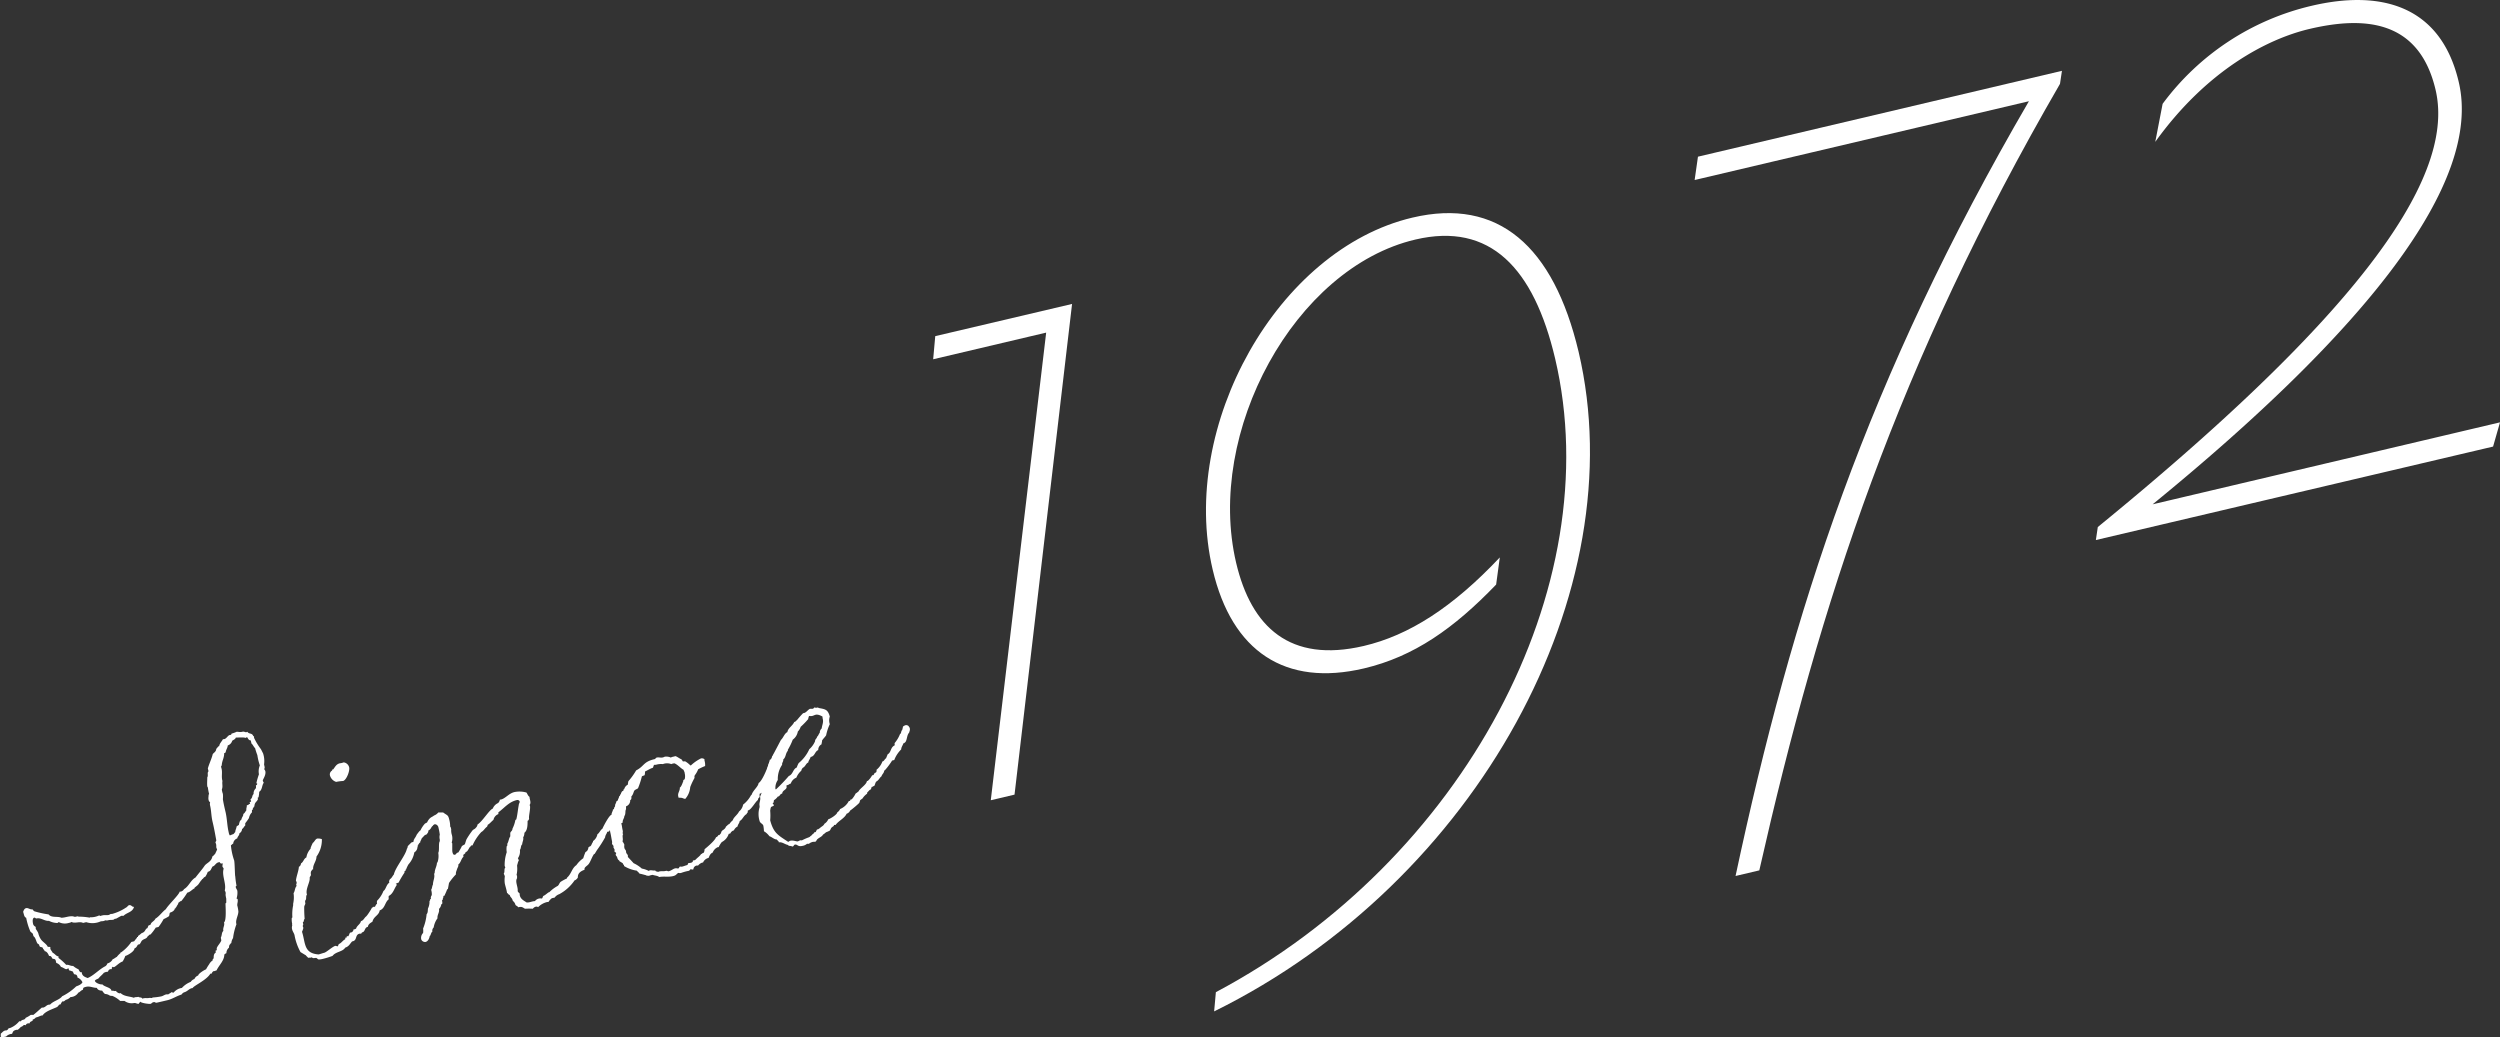
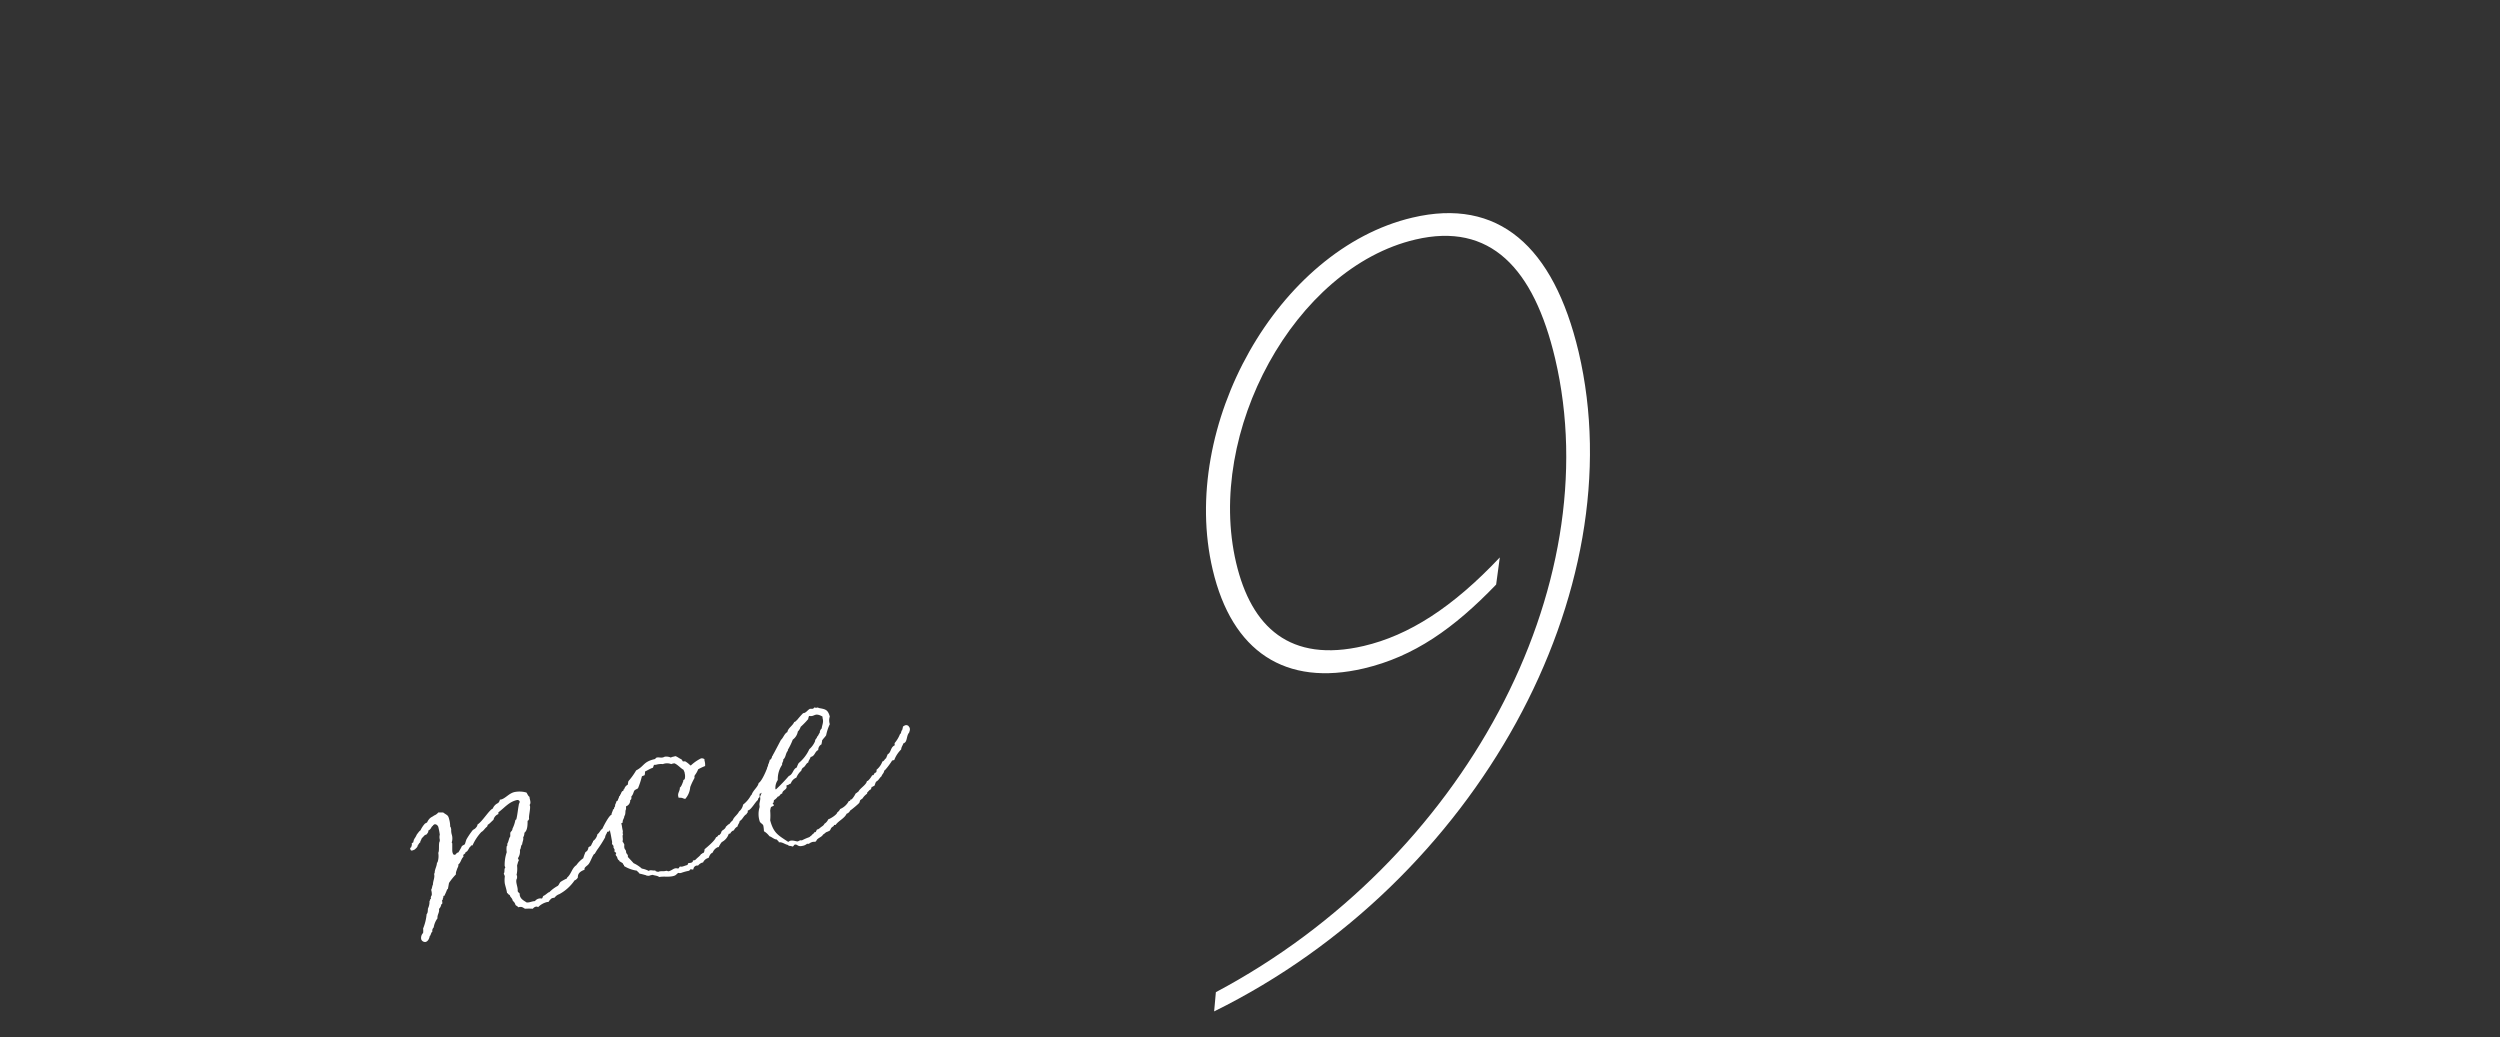
<svg xmlns="http://www.w3.org/2000/svg" width="361.08" height="149.81" viewBox="0 0 361.08 149.81">
  <rect x="0" y="0" width="361.08" height="149.81" fill="#333333" stroke="none" />
  <g id="ec139212-4928-4027-8628-1f02b6274b87" data-name="レイヤー 2">
    <g id="a4645c81-61dd-477f-98ae-ec4d354103d3" data-name="ベース">
-       <path d="M38,108.82a3.58,3.58,0,0,1,.14,1.59l.08.37a.39.39,0,0,1-.07.3.83.83,0,0,1,.17.3c.13.54-.35,1.18-.36,1.33s.1.21.13.35c-.29.4-.19,1-.65,1.3a4.38,4.38,0,0,1-.1.79l-.13.08.05.18c-.18.47-.49.4-.52,1.08-.13,0-.09.21-.23.25a.21.21,0,0,1-.12.27c0,.13,0,.2,0,.32a1.56,1.56,0,0,0-.43.82,7,7,0,0,1-.54.75v.34c-.21.15-.25.4-.46.49a.72.72,0,0,1-.38.62c0,.33-.28.45-.31.74a.87.87,0,0,0-.59.77c-.13,0-.19.18-.33.22a9.1,9.1,0,0,0,.47,2.19c.09.36.1,2.23.16,2.31a12,12,0,0,0,.18,1.34l-.12.13c0,.22.2.43.24.61a2.72,2.72,0,0,1-.12,1.13.22.22,0,0,1,.17.1l0,.11c.05.22-.08.49-.06.78a5,5,0,0,1,.16.87c0,.58-.47,1.26-.28,1.84a8.68,8.68,0,0,0-.49,2,1.49,1.49,0,0,0-.25.73c-.14,0-.14.22-.28.25,0,.14-.08.26-.05.4a1,1,0,0,0-.38.81c-.14,0-.17.13-.3.17,0,.91-.75,1.51-1.13,2.32-.14,0-.22.1-.36.09s-.29.21-.35.37l-.18,0c-.54.94-2.37,1.71-2.57,2.09l-.09,0c-.46.11-.65.49-1.15.61a1,1,0,0,0-.36.32c-.76.23-1.29.64-2.06.82l-1.5.35c-.22.06-.22-.14-.49-.07s-.24.2-.42.24-1.37-.11-1.47-.32L20,145a3.27,3.27,0,0,1-.46-.13l-.18,0a1.74,1.74,0,0,1-1.37-.3c-.19,0-.39,0-.63,0a3.79,3.79,0,0,0-1.13-.73c-.14,0-.25,0-.4-.06a1.24,1.24,0,0,0-.67-.22,1.71,1.71,0,0,1-.4-.48c-.34,0-.65-.09-.77-.4-.56,0-1-.29-1.57-.15s-.33.22-.47.44h0c-.28.07-.4.34-.63.39a1.38,1.38,0,0,1-1.14.65,1.36,1.36,0,0,1-.67.4c-.13.08-.27.3-.48.21a1.31,1.31,0,0,0-.28.45l-.1,0c-.18.05-.26.31-.44.39-.6.29-1.68.59-2.06,1.21l-.14,0c-.27.07-.43.2-.84.29a.88.88,0,0,1-.45.3l0,.15c-.16.13-.44.15-.43.39l-.18,0a.45.45,0,0,0-.41.29.43.43,0,0,0-.21-.05c-.18.05-.23.25-.46.26a3.19,3.19,0,0,1-.47.44s-.15,0-.2,0c-.59.14-.48.4-.63.58a1.3,1.3,0,0,0-.86.4c-.19,0-.58.18-.76,0,0-.13,0-.25,0-.42.32-.27.41-.48.84-.48a.64.64,0,0,0,.31-.32l.14,0a3.25,3.25,0,0,0,1.38-1h.24c.13-.27.49-.16.63-.39l.07-.11a4,4,0,0,0,.71-.41,1.2,1.2,0,0,1,.38,0c.44-.34.83-.72,1.23-1.06l.19,0c.45-.11.47-.45,1-.43.49-.54,1.24-.63,1.73-1.17H8.9A8,8,0,0,0,11,142.47c.31-.12.75-.27.91-.6a1.36,1.36,0,0,0-.73-.69l0-.13a.54.54,0,0,0-.15-.25c-.18-.15-.31.12-.49-.46a3.79,3.79,0,0,0-.57-.2l-.07-.28c-.1,0-.17.09-.31.12s-.49-.26-.79-.33a1.11,1.11,0,0,0-.67-.57c-.14-.63-.11-.5-.57-.63-.1-.21-.2-.43-.47-.37-.12-.3-.3-.65-.65-.71v0c0-.19-.26-.28-.25-.47-.3-.22-.42,0-.53-.4,0-.09-.14-.16-.25-.23-.22-.33-.23-.81-.58-1.06-.12-.5-.08-.32-.44-.66a9.35,9.35,0,0,1-.61-2c-.31-.07-.33-.59-.44-.85.09-.22.17-.48.45-.54s.58.25.9.17a1.29,1.29,0,0,0,.25.28l.16.05a13.74,13.74,0,0,0,1.92.41c.41.53,1.3.23,1.84.48.52,0,1-.23,1.53-.21.37,0,.28.17.78,0l.2.05a9.84,9.84,0,0,1,1.61.15l0-.06a2.75,2.75,0,0,0,1.33-.26l.26.08.08-.07.09,0c.26-.11.66,0,1-.09L16,132s.15,0,.19,0a6.81,6.81,0,0,0,2-.91c.22-.1.27-.3.45-.35.36-.08.46.33.72.22-.19.81-1.05.82-1.51,1.31-.14,0-.19,0-.33,0l-.76.42h-.15l-.21.14c-.27.07-.52,0-.79.09a.81.81,0,0,1-.39,0c-.35.18-.41.1-.69.16a2.91,2.91,0,0,1-2.08.11l-.45.11c-.5-.27-1.17.13-1.66-.14a1.19,1.19,0,0,1-.4.14,1.94,1.94,0,0,1-1.47-.13.34.34,0,0,1-.21.14A2.79,2.79,0,0,1,7.07,133c-.66.06-1.13-.5-1.81-.34-.13,0-.18-.15-.31-.12-.32.08-.23.68-.16.95a.62.62,0,0,0,.32.35c.11.07,0,.23.09.37s.22.33.32.54a2.83,2.83,0,0,0,.33.83c.25.43.73.65,1,1.07,0,.18.31.07.42.14l0,.23c.06.22.24.37.34.59.31.12.5.51.84.52l0,.23a6.93,6.93,0,0,1,1.11,1c.36-.08.62.19,1,.15a3,3,0,0,0,.78.49c.1.21.22.52.48.41l0,.14c.1.45.46.56.84.71.87-.35,1.66-1.26,2.56-1.71a.76.76,0,0,0,.29-.4,1.18,1.18,0,0,0,.77-.61c.23-.06.37-.24.59-.33a3.18,3.18,0,0,1,.54-.56l0-.1.09,0a6.15,6.15,0,0,0,1.47-1.5l.41-.1c.11-.16.26-.34.41-.52l0-.1.14,0v-.14a4.07,4.07,0,0,0,.52-.41c.45-.16.42-.29.67-.64l.17-.09.15-.37a1.09,1.09,0,0,0,.34-.17c0-.3.52-.46.67-.83.55-.32,1-1,1.5-1.36.34-.61,1.91-2.08,2-2.54l.13,0a.7.7,0,0,0,.5-.36c.71-.41.94-1.28,1.66-1.68.44-.59.93-1.13,1.32-1.71.29-.4,1-.57,1.12-1.36.18,0,.18-.24.36-.28.1-.21.23-.48.32-.7a1.41,1.41,0,0,0-.1-.21c-.07-.32.05-.4-.14-.78,0-.1.1-.22.12-.32-.16-.87-.32-1.79-.53-2.65s-.18-1.59-.36-2.36a.92.92,0,0,1,0-.49.52.52,0,0,1-.22-.33c-.07-.27,0-.48,0-.76l.07-.11a7.1,7.1,0,0,1-.17-.92l-.09-.17c-.05-.42,0-.91,0-1.33.18-.24-.06-.66.18-.86l-.1-.41c.18-.66.51-1.31.69-2,0-.2.53-.37.52-.84.17-.09.2-.34.43-.39.05-.39.37-.66.54-1l.09,0c.37,0,.52-.41.82-.58l.27-.06.06-.16a4.69,4.69,0,0,0,.75-.27c.33,0,.45.09.81,0s.43.19.73,0c.16.3.53.21.72.41s.06.27.24.23c0,.09,0,.14,0,.23a9,9,0,0,0,1,1.65Zm-6.21,15.73a.4.4,0,0,0-.24,0c-.41.1-.54.56-.82.58-.26.3-.22.68-.72.79a3,3,0,0,1-.36.71.53.53,0,0,0-.32.27l-.13.08-.07.11-.11.12c-.47.64-.27.49-.92,1l0,.09c-.39.19-.6.53-1.05.63a9.9,9.9,0,0,1-.86,1.21h-.05c-.18.05-.24.2-.38.24,0,.28-.24.39-.28.64h0c-.14,0-.05.2-.24.2,0,.28-.4.52-.68.59-.11.12-.06.35-.16.52a4.66,4.66,0,0,1-.77.42,9.13,9.13,0,0,1-.73,1.13l-.41.1a6.56,6.56,0,0,1-.76,1h-.05c-.14,0-.19.19-.33.22-.19.43-.49.35-.81.62-.16.13-.2.38-.39.57h-.05a.41.41,0,0,0-.22.1c-.13.23-.19.38-.46.49,0,.49-1.22,1.11-1.32,1.08a3.79,3.79,0,0,1-.39.81c-.53.18-1,.76-1.29.83,0,0-.11-.07-.2-.05l0,.06c-.14,0,0,.28-.13.27s-.18,0-.32.07-.08.26-.26.31-.11,0-.15,0-.22.1-.35.13c-.22.29-.55.52-.77.81-.16.13-.44.15-.54.36v0c.08.32.81.58,1.08.51.33.4,1.25.43,1.32.93l.09,0c.23-.05.32.12.58,0,0,.14.15.21.26.28s.27.13.39.05c.5.5,1.31.46,1.94.69,0-.05.08-.07.17-.09s.28,0,.46-.06c.14.16.44,0,.6.29a.17.17,0,0,1,.12-.07c.28-.07.54,0,.81-.05s.45.09.51-.07a8.66,8.66,0,0,0,1.26-.16c.36-.08.58-.37,1-.28.12-.12.3-.16.41-.28s.26.08.39,0a1.86,1.86,0,0,1,1.18-.66,3.42,3.42,0,0,1,1.28-.88,1,1,0,0,1,.53-.41.92.92,0,0,1,.55-.51c0-.25.82-.77,1.13-.89a7.05,7.05,0,0,1,.45-.73,1.46,1.46,0,0,1,.5-.55v-.14l.15-.18c0-.24,0-.68.29-.79l0-.09a2.27,2.27,0,0,1,0-.24h.05c.18,0,.08-.26.11-.36.15-.37.5-.69.65-1.07,0-.14-.06-.27-.06-.46.18-.28.08-.69.36-.94-.11-.46.24-.78.09-1.23.38-.23.22-2.3.22-2.73l.11-.12,0-.23c0-.59,0-.2-.08-.75-.07-.31.11-.36-.14-.78.27-.92-.46-2.19-.16-3.12,0-.14-.14-.21-.17-.34s.07-.31,0-.49A.21.21,0,0,1,31.77,124.55Zm5.08-16.47c-.24-.19-.31-.5-.55-.69l-.1-.45c-.24,0-.38-.2-.48-.42-.12-.07-.18,0-.28.07h0c-.08-.13-1.16-.06-1.4-.06-.08.26-.36.33-.52.46a1,1,0,0,1-.65.68c0,.34-.28.64-.29,1h0c-.09,0-.07.11-.22.1,0,.76-.32,1.08-.35,1.76l-.1.17c0,.1.05.22.08.36.13.54-.06,1.16.12,1.74-.08.45.09.79-.09,1.22a2.74,2.74,0,0,0,.15.64,3.93,3.93,0,0,1,0,.77c.1.64.25,1.28.4,1.91.22,1,.21,1.92.44,2.87a1.26,1.26,0,0,0,.15.44h0c.14,0,.27-.11.45-.15s.23-.25.35-.32c0-.3.17-.52.19-.81a2.36,2.36,0,0,1,.33-.22,3.27,3.27,0,0,1,.16-.57c.08-.07.15-.18.23-.24,0-.29.28-.45.25-.78.21-.1.3-.36.45-.54-.06-.23.08-.45.06-.73l.09,0c.15,0,.16-.14.3-.17s.05-.2,0-.28l.23-.06-.09-.36c.31-.12.2-.57.45-.73a1,1,0,0,1,.33-.84,1.24,1.24,0,0,0,0-.43c.1,0,.17-.09.19-.19s-.11-.07-.12-.12a10.29,10.29,0,0,1,.37-1.28,2.24,2.24,0,0,1,.13-1.28,8.3,8.3,0,0,1-.36-1.49A8.82,8.82,0,0,1,36.85,108.08Z" style="fill:#fff" />
-       <path d="M59.41,121.69a.6.6,0,0,1,.86.42.92.92,0,0,1-.43,1,3.43,3.43,0,0,1-.84,1.73,4,4,0,0,0-.35.75c-.09,0-.08.07-.06.16l-.17.09,0,.2a15,15,0,0,0-.86,1.45c-.14,0-.22.1-.35.13s.13.16.13.16,0,.09,0,0c-.41.53-.52,1.28-1.2,1.63a3.43,3.43,0,0,0,0,.48c-.57.43-.51,1.32-1.3,1.6-.12.75-.86.83-1.05,1.64-.3.17-.63.39-.65.73-.45.1-.37.47-.64.72-.13.08-.27.07-.32.27h-.24c-.73.17-.28,1-1.08,1.12-.34.36-.45.72-1,.9-.38.62-1.36.56-1.83,1.19a11.76,11.76,0,0,1-1.43.44,2.61,2.61,0,0,1-.56.08c-.09,0-.22-.14-.33-.21s-.5.12-.65-.09l-.09,0c-.17.09-.32,0-.46.07-.08-.13-.25-.23-.32-.36l-.79-.48a8,8,0,0,1-.86-2.44c-.06-.27-.26-.51-.33-.78a1,1,0,0,1,0-.63c0-.05-.07-.13,0-.18a3.12,3.12,0,0,1-.07-.9l.09-.07a6.32,6.32,0,0,1,.11-1.75l0-.23A4.2,4.2,0,0,0,42.4,129c.22-.29.16-.76.47-1.07-.06,0-.06,0-.07-.08-.07-.27.19-.19-.06-.66.08-.69.39-1.38.43-2,.22-.09.27-.3.32-.5.34-.18.37-.66.76-.85a2.41,2.41,0,0,1,.65-1.3l-.06,0a5.42,5.42,0,0,1,.34-.8c.25-.15.35-.56.66-.63a1.68,1.68,0,0,1,.65.09l0,.13a4.11,4.11,0,0,1-.78,2.39c0,.68-.55,1.14-.48,1.84-.18,0-.19.19-.31.31a1.09,1.09,0,0,0,0,.52,2.24,2.24,0,0,0-.2.38c.13.55-.66,1.69-.38,2.44-.23.25,0,.63-.27.88l0,.23c.11.26-.1.4-.13.65A17.45,17.45,0,0,0,44,132.7l-.11.17,0,.18-.15.17.06.28a.21.21,0,0,1-.06.15l0,.19.08.17a3,3,0,0,1-.2.57c.52,1.6.21,3.12,2.4,3.27.32-.08.49-.16.81-.24s1.14-.84,1.59-1c.14,0,.21.05.31.07s.14-.22.21-.33c.39-.15.55-.52.93-.7l0-.21.23-.05c-.07-.08,0-.29.16-.13.19-.19.19-.43.3-.55l.27-.07c.12-.12.24-.2.2-.38a1.19,1.19,0,0,0,.4-.14c.13-.46.62-.63.7-1.08.37-.08.51-.5.71-.64s.8-1.1.89-1.32h.05c.09,0,.23-.24.32-.07.16-.13.15-.37.36-.47a1,1,0,0,1,0-.44,4.1,4.1,0,0,0,.92-1.41c.37-.24.4-.91.86-1.21-.09-.18,0-.34.08-.5.29-.17.36-.47.56-.66.23-1.06,1.7-2.75,1.89-3.75.13-.08.07-.35.19-.43Zm-9.86-8.89a6.9,6.9,0,0,0-1,.13,1.36,1.36,0,0,1-.87-.85.64.64,0,0,1,.29-.79l0-.14.13,0c.3-.36.44-.78,1-.91a2,2,0,0,0,.54-.13.94.94,0,0,1,.78.68C50.58,111.26,50.05,112.68,49.55,112.8Z" style="fill:#fff" />
      <path d="M90.65,114.62c.06,0,.06,0,.07.08.24.61-.5,1.12-.42,1.87a2.53,2.53,0,0,0-.47.87c-.38.19-.44.54-.81.82,0,.47-.4.72-.44,1.16a2,2,0,0,0-.61.67l-.28.06c0,.2-.27.45-.29.79a17.12,17.12,0,0,1-1.19,1.86l-.31.51-.13.07-.07.12c-.24.39-.44,1-.69,1.31s-.67.44-.58.81c-1.19.42-.9,1.07-1,1.18s-.22.29-.44.35a6.26,6.26,0,0,1-2.22,2,1.33,1.33,0,0,0-.66.49l-.4.09a2,2,0,0,0-.5.55l-.18,0a2.74,2.74,0,0,0-1.31.74.42.42,0,0,0-.35-.06.76.76,0,0,0-.41.29,10.42,10.42,0,0,0-1.14,0c-.4-.24-.46-.33-1-.21,0-.14-.29-.22-.37-.34a1,1,0,0,0-.38-.58c-.12-.5-.41-.53-.44-.86-.19,0-.24-.23-.4-.29-.06-.46-.22-.9-.32-1.36a3.62,3.62,0,0,1,0-1c0-.15-.1-.27-.15-.45.19-.23,0-.62.23-.87l-.1-.21a5.7,5.7,0,0,1,.3-2,2.54,2.54,0,0,1,0-.87l.08-.07,0-.28c.21-.33.21-.76.43-1.06l0-.09c0-.09,0-.2,0-.34,0-.29.31-.31.32-.69a4.72,4.72,0,0,0,.42-1.25l.13-.08c.17-.66.23-1.44.36-2.1,0-.19.17-.32.12-.51a.34.34,0,0,0-.38-.19c-1.18.27-1.75,1.08-2.69,1.78l0,.25a1.14,1.14,0,0,0-.71.84c-.21.14-.66.68-.8.67l-.12.31c-.33.22-.48.59-.83.77a7.1,7.1,0,0,0-1.27,1.93l-.1,0c-.18,0-.18.24-.32.27a4.88,4.88,0,0,1-.34.56l-.29.21,0,.1-.24.2c-.14,0,.06.28-.07.35-.31.32-.33.8-.7,1.08.06.27-.1.41-.18.67s-.19.42-.16.75a8.74,8.74,0,0,0-1,1.24s-.14.8-.17.9l-.09,0a6.59,6.59,0,0,1-.34.8l0,.09-.21.09,0,.1a.39.39,0,0,1-.08.25l0,.15-.11.12c0,.15.08.37,0,.52l-.12.08a1.07,1.07,0,0,1-.33.65c.12.5-.28.84-.21,1.35a3,3,0,0,0-.55,1.32.66.66,0,0,0-.19.62c-.17.09-.2.34-.3.55l-.08.07c-.06.35-.25.78-.61.86a.59.59,0,0,1-.62-.38,1,1,0,0,1,.27-.92,2.65,2.65,0,0,0,0-.64,7.21,7.21,0,0,0,.51-2.08c.2-.19.16-.56.19-.81a2.21,2.21,0,0,0,.22-1.11c.1,0,.11-.17.09-.26l.13,0a.59.59,0,0,1,.11-.55,2.07,2.07,0,0,0-.09-.79c.15-.18.12-.51.26-.74,0-.53.29-1,.18-1.48l0-.1.07-.11c0-.53.31-.93.33-1.47l.08-.06a2.8,2.8,0,0,0,.11-1.37c.2-.34,0-1.39.22-1.68,0,0,0-.1,0-.15l0-.09a1.45,1.45,0,0,1,0-.71c-.06-.47-.14-.78-.2-1.06s-.35-.49-.58-.43l-.08.06c-.13.08-.06,0-.12.13-.36.27-.18.42-.69.73.06.23-.11.32-.21.53-.09,0-.21.1-.3.12h0c-.26.3-.47.45-.48.59l-.16.33c0,.09,0,.19-.11.17l-.1.17c-.13.07,0,.19-.19.23.09.17-.27.45-.39.57h0c-.38.19-.56.23-.63,0s-.05-.23.12-.31c-.06,0,.06-.16.05-.21s.1-.17,0-.29a.37.37,0,0,1,.23-.2l.1-.41c.08-.06.06-.15.14-.22l.14-.23.16-.32c.08-.07.36-.52.5-.55a3.91,3.91,0,0,1,.66-1l.3-.16c.39-.81.74-.75,1-1a1.42,1.42,0,0,0,.62-.44l.28,0a3,3,0,0,1,.43,0c.58.44.7.31.87,1a3.86,3.86,0,0,1,.14,1c0,.05.08.13.09.17l.06.27a2.09,2.09,0,0,0,.07.71,1.93,1.93,0,0,1,0,1.19l.08.13c0,.23,0,.49,0,.86,0,.18,0,.37.08.56a.34.34,0,0,0,.14.2.14.14,0,0,0,.15,0c.23,0,.17-.28.5-.31a8.85,8.85,0,0,0,.48-.83c0-.14.36-.27.44-.34s.19-.62.3-.79a11.34,11.34,0,0,1,.85-1.25c.12-.13.34-.18.45-.35a.76.76,0,0,0,.26-.49c.68-.4,1.71-2.13,2.2-2.29a1.46,1.46,0,0,1,.76-.8.83.83,0,0,0,.27-.5l.1,0c.65-.11,1.18-.9,2-1.09a3.65,3.65,0,0,1,1.74.07c.15.21.21.48.44.62,0,.38.29.84,0,1.19l.06.08c.11.45-.21,1.53-.12,1.9-.06.15-.09.26-.22.29,0,.57,0,1.38-.46,1.73a1.22,1.22,0,0,1-.18.67c.09.36-.13.65-.14,1-.24.2-.14.61-.33.79a1.75,1.75,0,0,1-.29,1.22.85.85,0,0,1,.13.35c-.15.18-.14.42-.24.64l0,.18a3.77,3.77,0,0,1-.09,1.26.17.17,0,0,1,.08.13c0,.09,0,.2,0,.33-.32.46.15,1.25.09,1.8,0,.18.15.25.29.41l0,.18c.09.6.57.82,1,1.1.4.05.82-.19,1.2-.19a1,1,0,0,1,1-.37c.13-.08.12-.32.24-.39.31-.12.69-.55.84-.53a5.11,5.11,0,0,1,1.22-.91c.24-.21.22-.49.52-.65a7.19,7.19,0,0,1,.81-.43l0-.1c.64-.54.69-1.36,1.35-1.81a4.07,4.07,0,0,1,1-1,7.93,7.93,0,0,1,.32-.89c.3-.17.36-.32.45-.73.14,0,.12-.12.26-.11.2-.19.22-.48.38-.62l0-.13a1.57,1.57,0,0,0,.64-1c.29-.16.39-.57.72-.79.12-.31,1-2,1.31-2,0-.34.22-.49.2-.77h0c.14,0,.2-.19.33-.27,0-.13,0-.29,0-.43a3.24,3.24,0,0,0,.21-.53l.14,0,0-.09c.26-.3.53-1.18.65-1.3C90.26,114.18,90.51,114.22,90.65,114.62Z" style="fill:#fff" />
      <path d="M111.88,109.14c.23-.06.45-.11.68.46a.6.6,0,0,1-.09.41c-.29.21.28.17,0,.38,0,.14-.09.21,0,.34a1.39,1.39,0,0,0-.61.91l-.12.07,0,.1-.07.11c-.08.26-.28.83-.6.91-.06.15,0,.39-.11.55a1,1,0,0,0-.44.58,1.15,1.15,0,0,0-.44.54c-.14,0-.21.14-.36.13a2,2,0,0,0,0,.48l-.19.19-.08.26c-.34.23-1,1.48-1.43,1.49a.46.46,0,0,0,0,.29c-.09,0-.16.14-.19.24-.46.25-.57.8-1,1,0,.28-.27.49-.3.79a1.15,1.15,0,0,0-.53.56.78.78,0,0,0-.52.45l-.23.06a2,2,0,0,1-1,1.18,3.27,3.27,0,0,0-.45.73l-.11,0a1.39,1.39,0,0,0-.76.8c-.36.13-.46.49-.59.76a1.14,1.14,0,0,0-.8.67l-.09,0a1.29,1.29,0,0,0-.62.43l-.18,0a.57.57,0,0,0-.5.54c-.17.09-.23,0-.37,0s-.14.23-.38.24a6.82,6.82,0,0,0-1,.28.7.7,0,0,1-.43,0c-.33.22-.3.36-.76.47-.68.16-1.34,0-2,.13-.29-.22-.62-.19-.93-.31a2.12,2.12,0,0,0-.5.12.66.66,0,0,1-.25,0,.45.45,0,0,1-.26-.08c-.3-.07-.56-.16-.91-.22-.09-.17-.26-.27-.39-.43a4.76,4.76,0,0,1-1.84-.67l0-.09c0-.14-.21-.1-.16-.3l-.51-.31v0c0-.22-.2,0-.34-.63-.12-.12-.26-.28-.15-.45s-.15-.2-.21-.28v-.34l-.15-.25,0-.25-.22-.29a1.21,1.21,0,0,0,0-.42c-.09-.41-.14-.82-.24-1.23s0-.62-.08-.94a2.06,2.06,0,0,1,.38-1.05l-.09-.36a1.38,1.38,0,0,0,.16-.76.41.41,0,0,0,.18-.47,4.52,4.52,0,0,0,.72-1.61c.16-.13.21-.34.38-.42v-.05c0-.13.09-.21.16-.32l.08-.07,0-.14.12-.08a1,1,0,0,1,.52-.64,3.08,3.08,0,0,1,.08-.5,9.82,9.82,0,0,0,1.12-1.56c1.19-.61,1-1.23,2.63-1.62.14,0,.2-.19.33-.23.45-.1.66.14,1.17-.13a1.64,1.64,0,0,1,.89.13.54.54,0,0,1,.26-.11l.41-.1c.32.12.56.35.88.47v0c0,.09.13.16.15.25s.25,0,.4.05a3.73,3.73,0,0,1,.7.56.19.19,0,0,0,.1,0,6,6,0,0,1,1.44-1,.6.6,0,0,1,.51.12l0,.18a2.23,2.23,0,0,1,.09.8,8.1,8.1,0,0,0-1,.47,3.35,3.35,0,0,1-.51.89c0,.13-.09.21,0,.33a9.6,9.6,0,0,0-.64,1.35v0a2.91,2.91,0,0,1-.71,1.7c-.18,0-.3-.08-.46-.13s-.42,0-.54-.07l0-.09c-.17-.53.24-.82.21-1.34.22-.1.41-.72.5-.93l0-.14.2-.14a1.67,1.67,0,0,0,0-.86c0-.19-.12-.31-.16-.49-.44-.24-.85-.76-1.32-.94a1.45,1.45,0,0,0-.46.11,1.68,1.68,0,0,0-1.21,0,2.54,2.54,0,0,0-1,.1l-.22,0c-.17.09-.12.32-.24.44-.36.08-1,.52-1.08.49-.09.22,0,.44-.14.61a1.05,1.05,0,0,0-.35.13,12,12,0,0,1-.56,1.72c-.16.13-.43.19-.54.36s-.15.56-.42.82c0,.15.06.46-.17.52a.89.89,0,0,1-.6.91c0,.13,0,.28,0,.42-.17.28,0,.67-.25,1,0,.33-.3.56-.22.92a.41.41,0,0,0-.24.2c.06,0,.07.08.09.17s.07.51.14.78-.1.41.07.51c-.18.24,0,.67-.07.93s.11.26.14.4l0,0,.1.22a1.12,1.12,0,0,0,0,.44c.08.36.23.18.26.7.11.26.3.27.24.62,0,0,.77.82.83.9a4.9,4.9,0,0,1,1.19.78,3.52,3.52,0,0,1,1,.34l.13-.08c.27-.06.54.07.81,0,.06.23.32.12.4.24a.36.36,0,0,1,.17-.08c.31-.08.62,0,.94-.08s.22.14.58,0,.51-.31.78-.37.35.06.48,0,.09-.26.28-.26a.59.59,0,0,0,.29,0c.23-.06.4-.14.63-.2s.12-.27.26-.3.67,0,.63-.39l.14,0c.09,0,.17-.09.26-.11.22-.29.6-.48.77-.8h0c.14,0,.2-.19.39-.19a1.11,1.11,0,0,0,.12-.51c.4-.33,1.52-1.27,1.65-1.73h0a.55.55,0,0,0,.35-.32l.14,0,.26-.3v-.2s.14,0,.12-.12c.2-.14.5-.31.57-.61.17-.09.27-.31.49-.36a2.86,2.86,0,0,1,.5-.55c.13-.46.68-.78.9-1.26a1.67,1.67,0,0,0,.59-1,4.19,4.19,0,0,0,1.12-1.32l.12-.12c.19-.62.93-1.13,1-1.68.56-.28,1.52-2.71,1.61-3.35l.21-.1c.16-.37.05-.39.37-.66Z" style="fill:#fff" />
      <path d="M131.39,105.12c.07.32,0,.39-.08.69-.34.37-.28,1-.54,1.37-.12.08-.15.18-.29.17-.08.3-.31.55-.32.89a4.27,4.27,0,0,0-1,1.53l-.32.08c-.09.21-1,1.46-1.14,1.46,0,.34-.31.51-.38.81-.29.21-.39.57-.74.75-.19.19-.17.47-.32.65h0c-.13,0-.2.14-.35.13a1.34,1.34,0,0,0-.11.36c-.18,0-.4.34-.56.47v.15a2.51,2.51,0,0,0-.69.73h0c-.09,0-.16.14-.25.16s-.12.31-.19.43-1,.91-1.32,1.12a.87.87,0,0,1-.51.46c-.32.69-1.16,1-1.59,1.62l-.22,0-.06.16c-.5.31-.31.31-.57.66a2.81,2.81,0,0,1-.47.21c-.17.08-.28.25-.49.35-.17.33-.53.41-.81.67-.12.07-.16.32-.29.36s-.33,0-.51.07a1.27,1.27,0,0,0-.43.24l-.28,0a1.33,1.33,0,0,1-.65.3c-.72.17-.73-.26-1.09-.18-.14,0-.19.24-.32.27l-.09,0c-.23-.14-.42,0-.63-.23-.46-.09-.78-.44-1.29-.37,0-.18-.2-.24-.29-.41-.39,0-.7-.36-1.07-.47a2.62,2.62,0,0,0-.79-.72,5.29,5.29,0,0,0-.09-.8c-.06-.27-.47-.37-.54-.68a3.39,3.39,0,0,1,0-2l0-.18c-.11-.45.19-.81.07-1.31.11-.36.3-.55.21-1,.16-.13.07-.49.35-.56a2.42,2.42,0,0,1,.28-1.21,8.09,8.09,0,0,1,.49-2.23c.12-.07.14-.18.27-.25,0-.29.26-.54.28-.84.07-.11,1.1-2.07,1.13-2.13.36-.32.5-.93.93-1.13.1-.6.75-.89,1-1.47.18,0,.29-.21.41-.29A12.89,12.89,0,0,1,116,103h0c.42,0,.66-.49,1-.63.14,0,.24,0,.38,0a.41.41,0,0,0,.24-.2.69.69,0,0,0,.53,0l.07.08c1,.19,1.34.21,1.63,1.24a1.73,1.73,0,0,0,0,1.1,7.07,7.07,0,0,0-.53,1.61c-.18.28-.42.48-.59.76v.05c0,.18-.07.3-.07.49a.91.91,0,0,0-.48.83c-.52.22-.46.88-1.1,1-.07.3-.31.5-.34.8-.35.13-.39.57-.78.76a.83.83,0,0,0-.23.43,2.58,2.58,0,0,0-.71,1,1.38,1.38,0,0,0-.81.86c-.18,0-.33.23-.52.22s0,.34-.13.46c-.18.29-.55.33-.59.77l-.06,0c-.27.07-.28.41-.57.42a1.82,1.82,0,0,1-.55.52c-.06.15,0,.34-.14.41s.09.17.12.31-.34.18-.41.29-.1.4-.12.51a8,8,0,0,1,0,1.39c.5,1.89,1.18,2.16,2.61,3.12a1,1,0,0,1,.29-.17c.46-.1.89.13,1.08.09s.28-.21.59-.14a8.34,8.34,0,0,1,1-.44.41.41,0,0,0,.21-.14l.2-.15a1.25,1.25,0,0,1,.36-.32l0-.1.23-.06c.07-.11.13-.27.2-.38l.1,0c.09,0,.2-.15.3-.17.18-.23.54-.32.66-.64a1.42,1.42,0,0,0,.56-.65c.32-.08,1.28-.69,1.3-1a1.05,1.05,0,0,0,.41-.48,2.51,2.51,0,0,0,1.26-1.16l.09,0c.09,0,.15-.18.18-.23l.14,0a3.52,3.52,0,0,0,.57-.85c.17-.09.28-.21.41-.29.22-.48,1.19-1,1.22-1.53l.13,0a3.27,3.27,0,0,0,.63-.82l.09,0c.18,0,.17-.28.34-.37l.09,0a.42.42,0,0,0,.1-.41,2.83,2.83,0,0,0,.86-1.21c.28-.06.3-.35.52-.45l.24-.59c.52-.26.38-1,1-1.28a.32.32,0,0,0,0-.19l0-.14A4.58,4.58,0,0,0,130,106c.18,0,.13-.46.3-.55a3.88,3.88,0,0,0,.12-.51c.21-.14.45-.34.79-.09Zm-12.6-1.63c-1.16-.64-1.09.06-1.89-.08h-.05a2.64,2.64,0,0,0-.13.46,11.26,11.26,0,0,1-1.08,1.11,1.64,1.64,0,0,1-.41.68,1.82,1.82,0,0,1-.73,1.17,9.1,9.1,0,0,1-.71,1.47v.14c-.35.37-.26.93-.67,1.26.07.27-.22.48-.15.75a3.63,3.63,0,0,0-.63,2.21A2,2,0,0,0,112,114l.09,0a24.4,24.4,0,0,0,1.84-1.92c.62-.24.58-1,1.15-1.23a3,3,0,0,1,.28-.64,5.6,5.6,0,0,0,1.53-2,3.18,3.18,0,0,0,.83-1.15c0-.34.29-.4.28-.64.21-.14.24-.44.4-.57a.82.82,0,0,1,.28-.64c.06-.54.31-.89.13-1.47Z" style="fill:#fff" />
-       <path d="M146.53,114.77l-3.43.81,8-67.54-16.32,3.85.3-3.34,19.76-4.65Z" style="fill:#fff" />
      <path d="M216.09,84.43C210,90.76,204.22,94.84,197,96.54c-11.34,2.67-19.06-2.4-21.85-14.26C170.25,61.49,184.56,36,204,31.43c12.37-2.92,20.37,4.09,24,19.38,8.13,34.53-14.62,76.52-52.64,95.27l.25-2.78c35.8-19,56.76-58.52,49-91.51-3.08-13.06-9.37-19.74-20.19-17.19C187,38.69,174.09,62.4,178.54,81.3c2.19,9.28,7.77,14.49,18.42,12,6.53-1.53,12.84-5.56,19.66-12.79Z" style="fill:#fff" />
-       <path d="M297.81,10.23l-.28,1.88c-23.46,40.53-34.63,74.71-43.43,113.6l-3.43.81c8.19-38.38,19-71.76,42.37-111.9L244.76,26l.48-3.37Z" style="fill:#fff" />
-       <path d="M361.08,61l-1,3.5L302.71,78l.28-1.88c35.29-28.8,52-49.59,48.78-63.17-2.39-10.13-10.31-10.63-18.21-8.77-6.18,1.46-14.9,6.05-22.27,16.31L312.35,15A37.32,37.32,0,0,1,333.86.84c9.8-2.31,18.63-.22,21.26,11,3.44,14.6-13.33,35.78-44.21,61Z" style="fill:#fff" />
    </g>
  </g>
</svg>